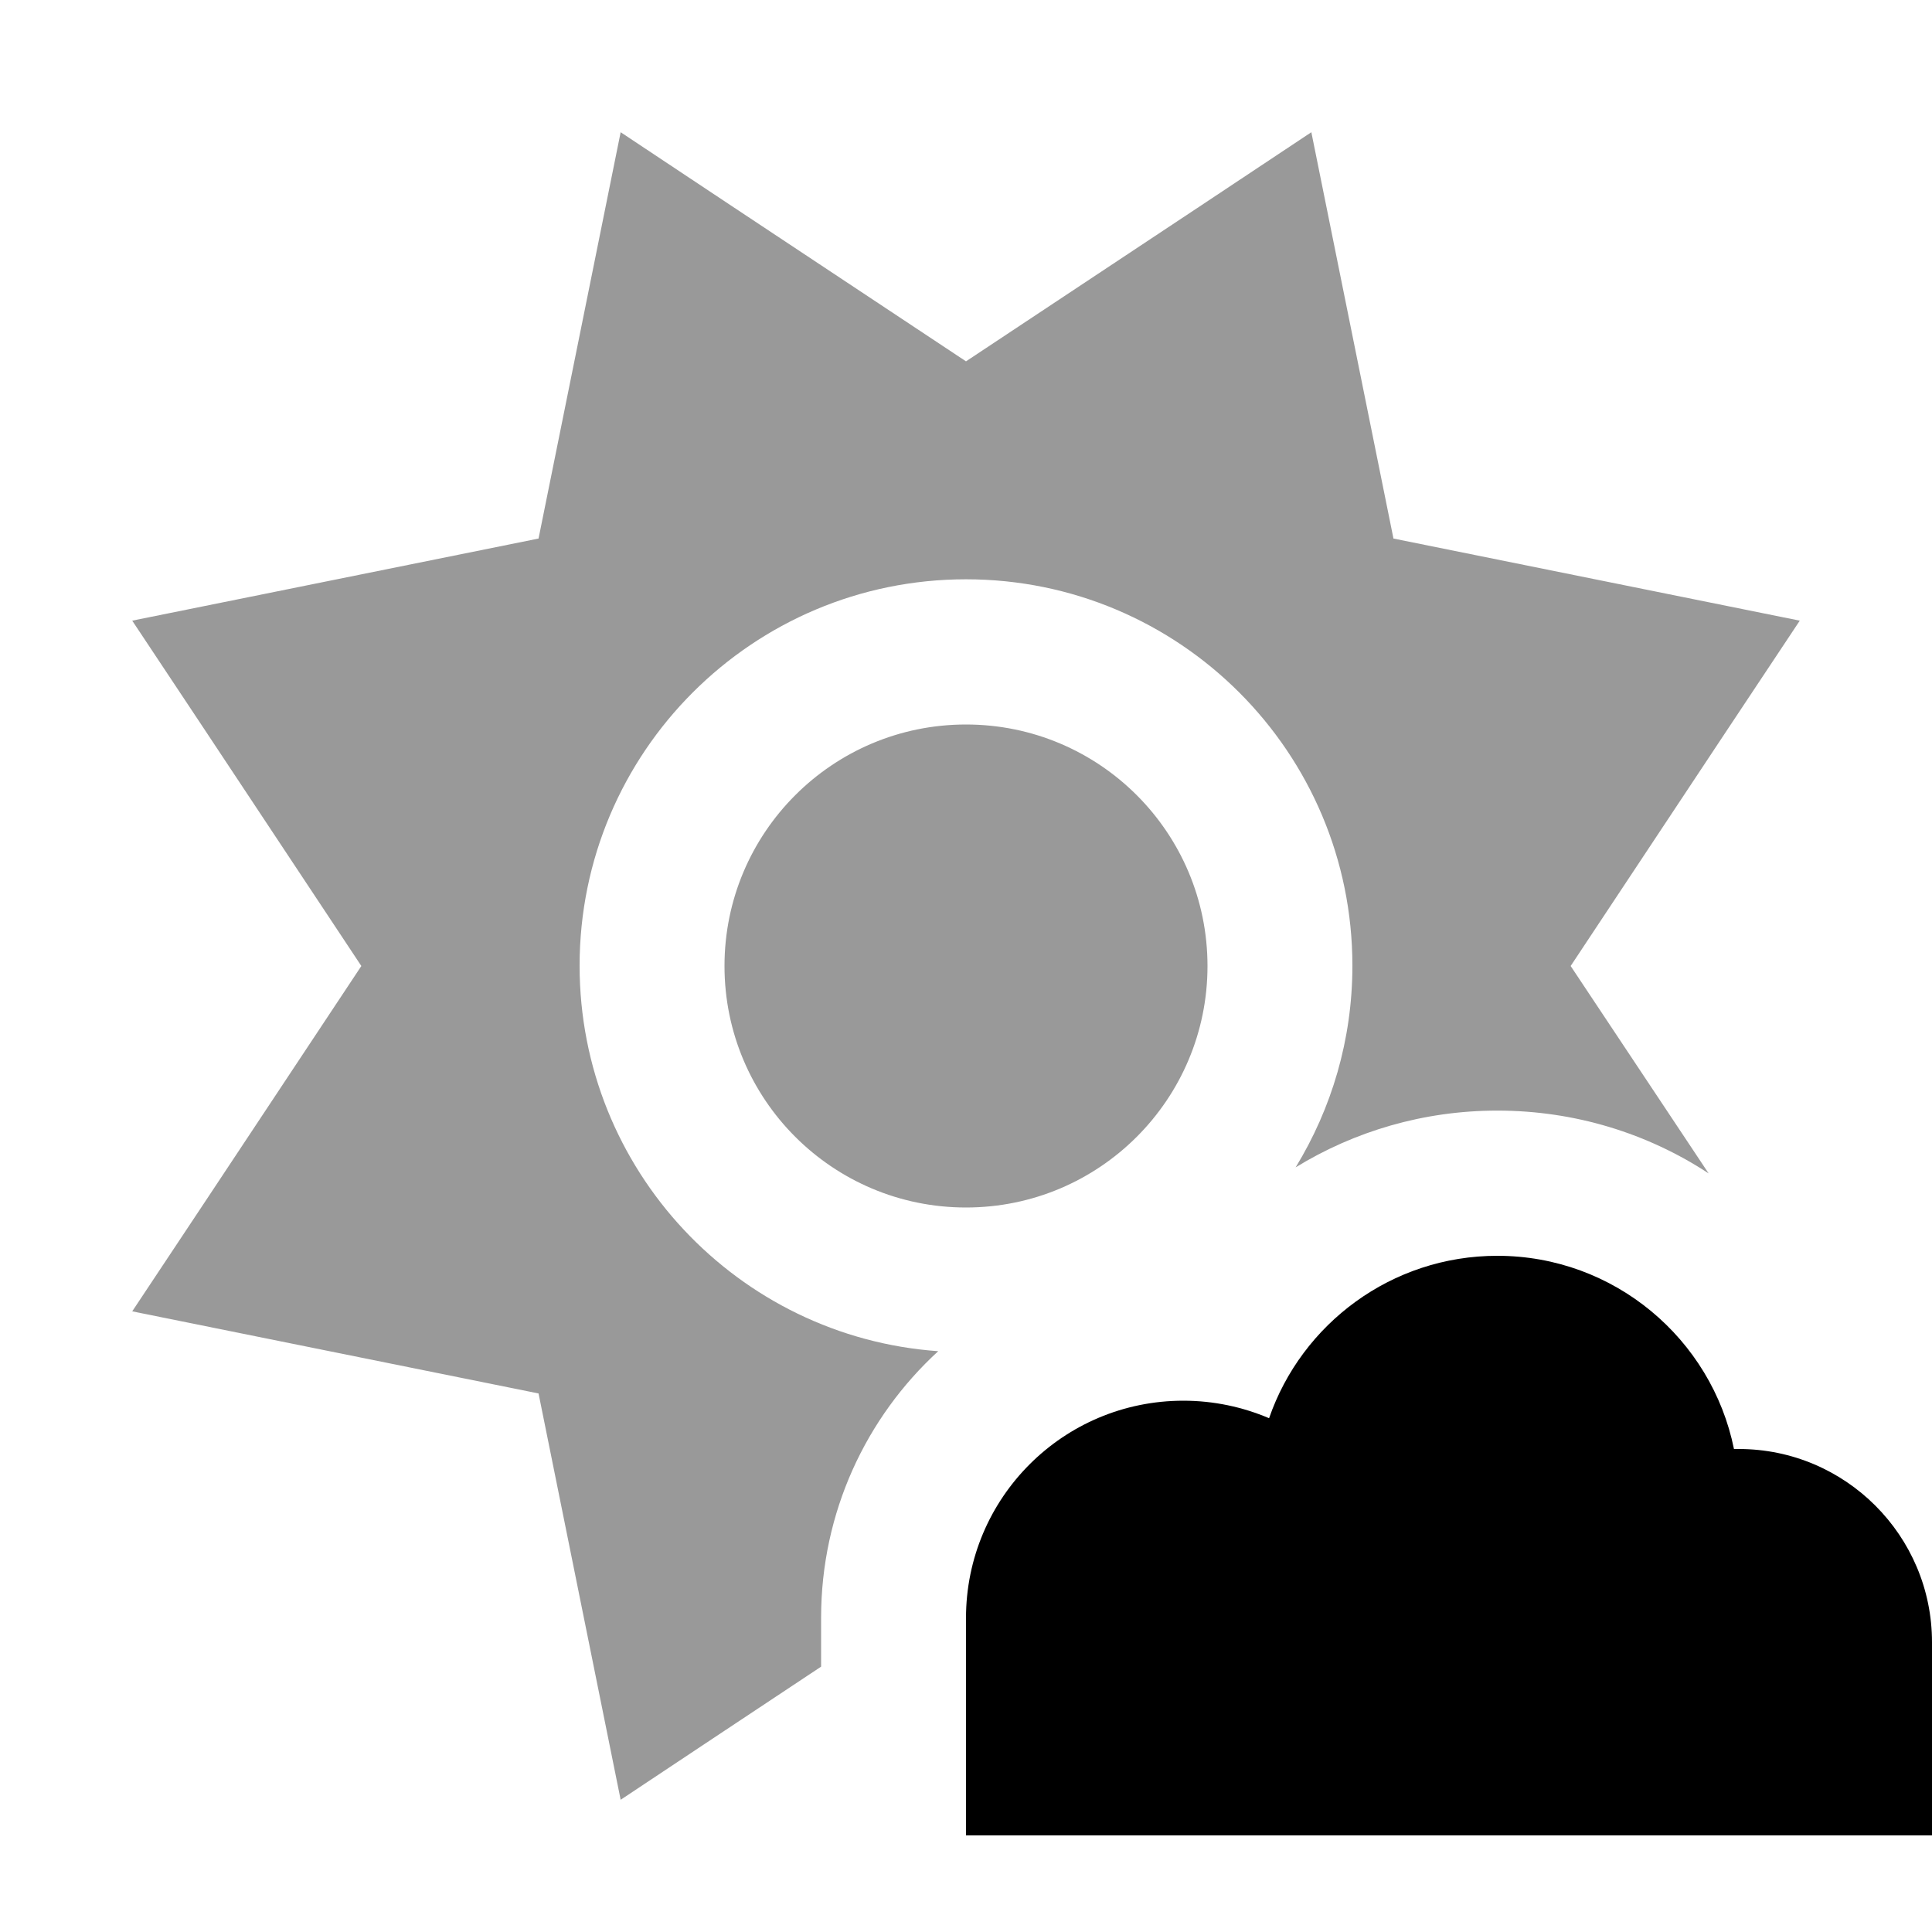
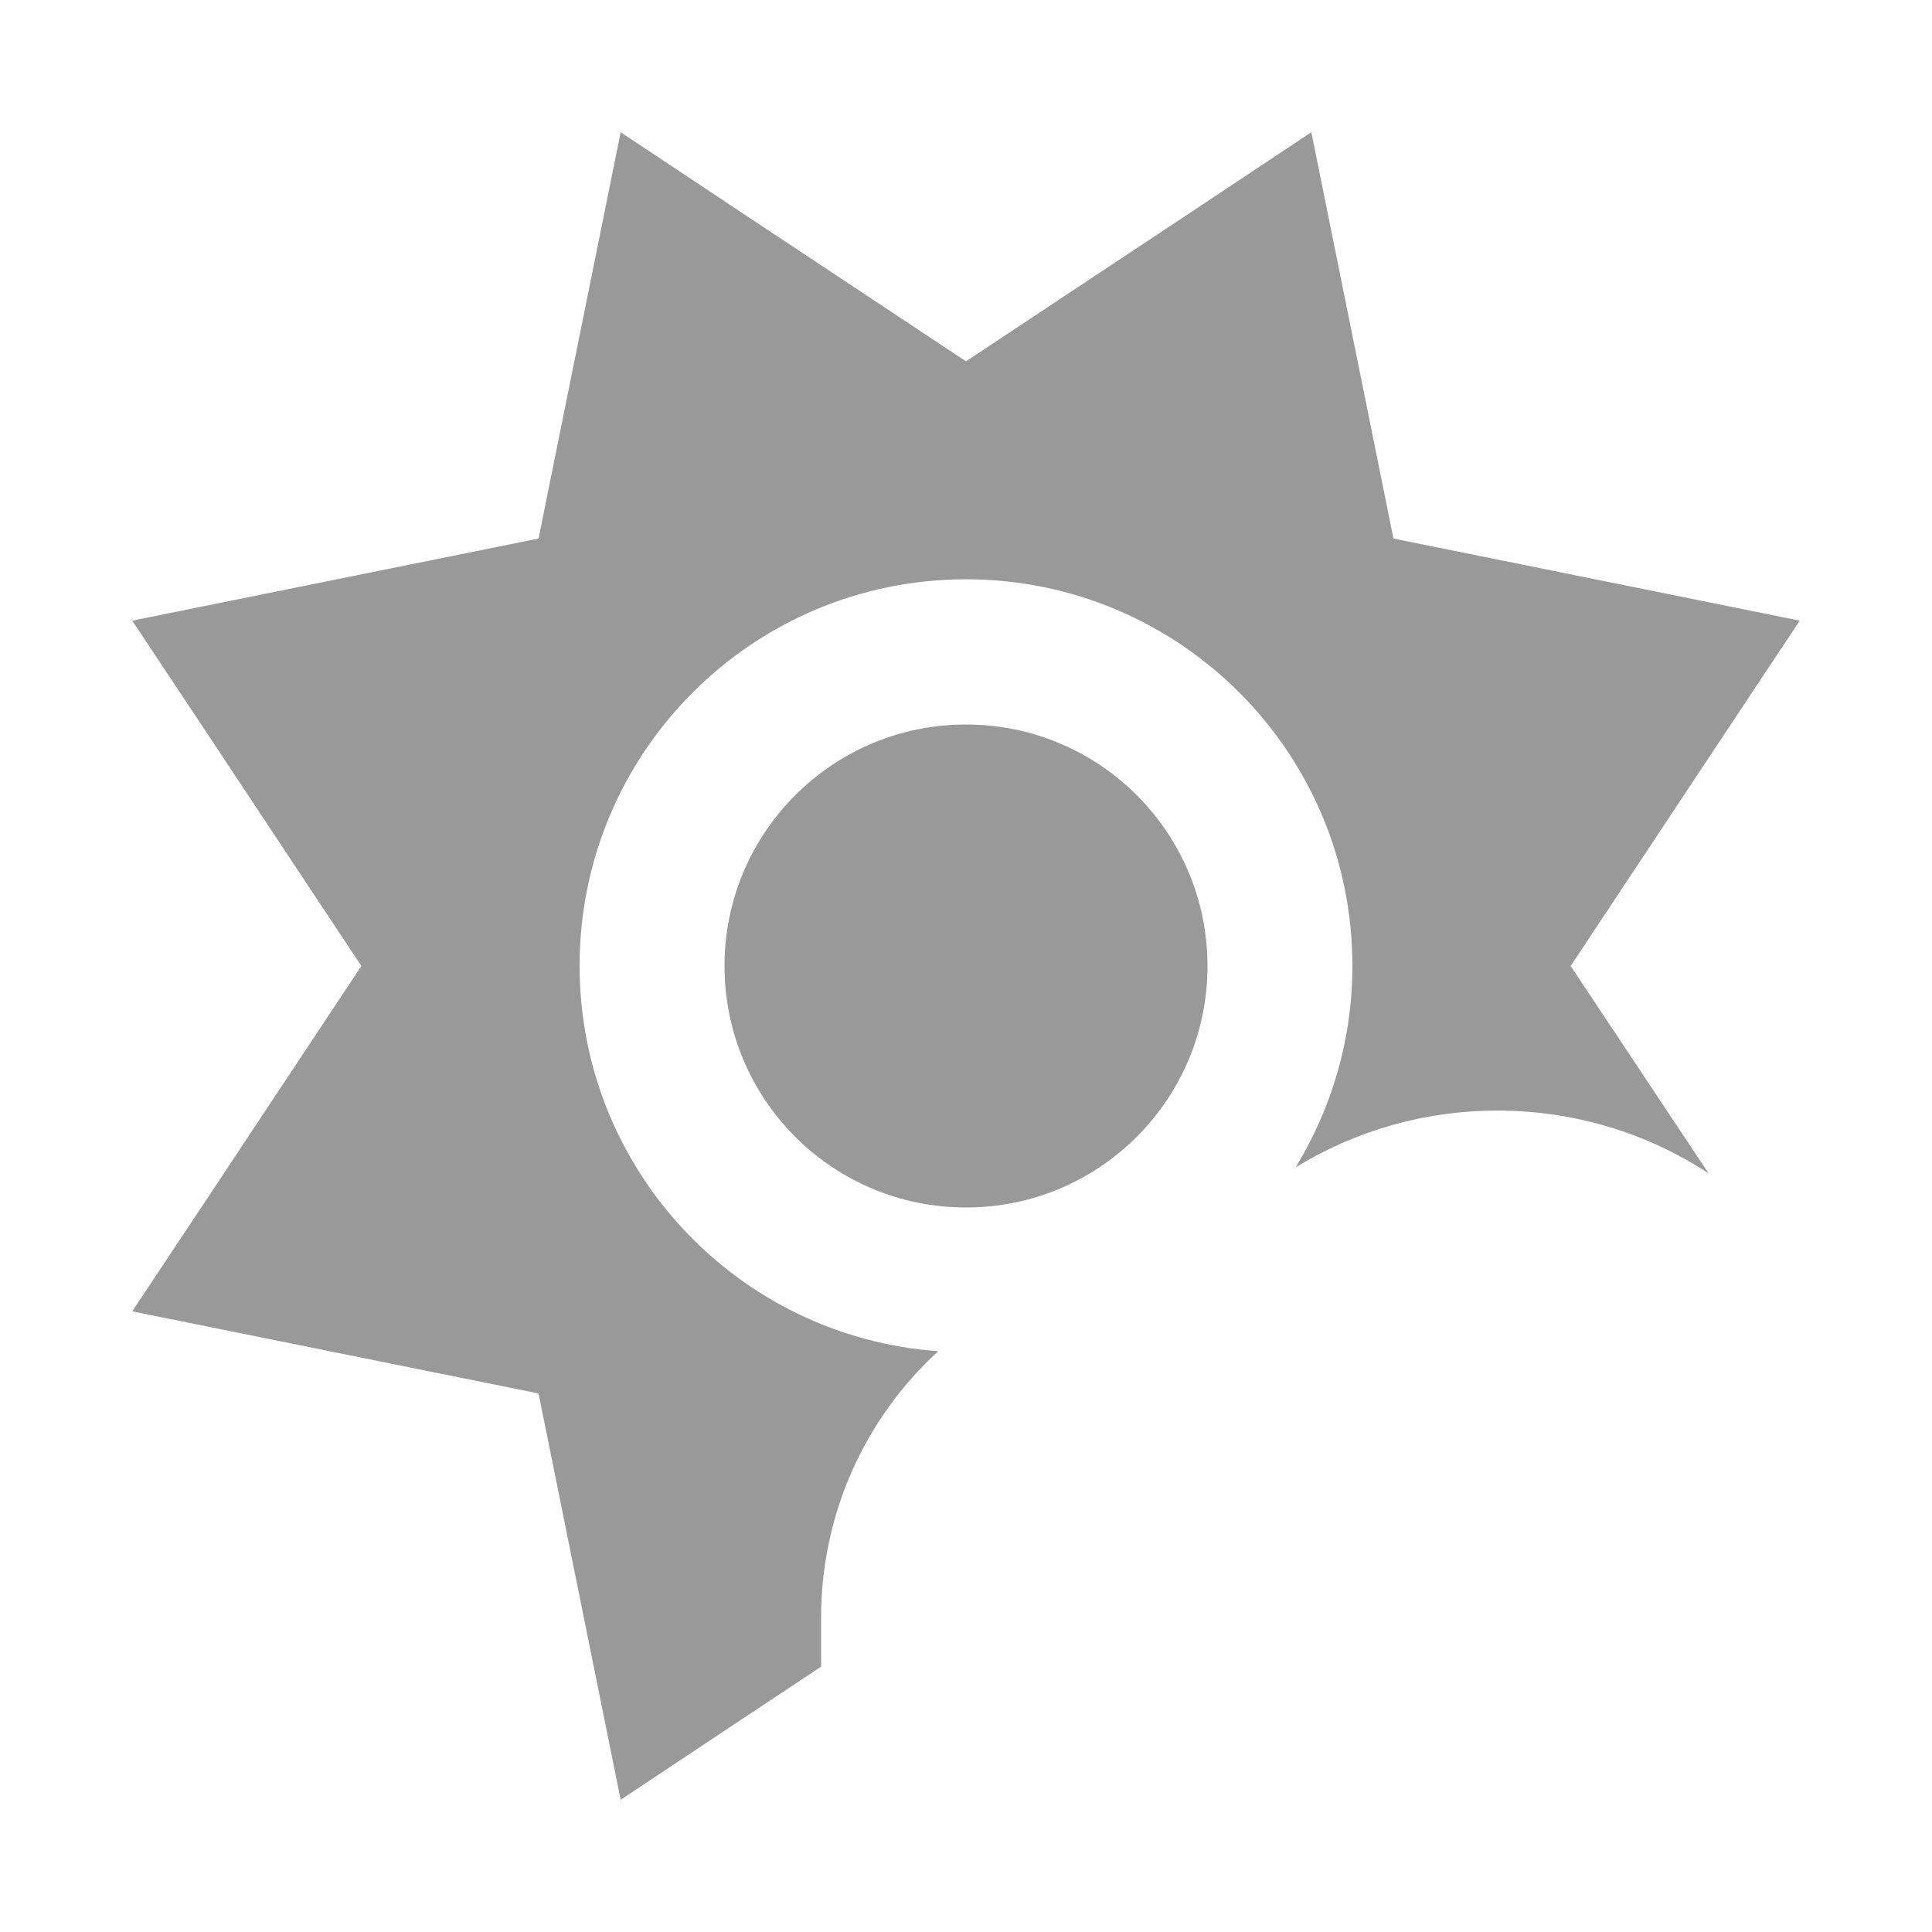
<svg xmlns="http://www.w3.org/2000/svg" viewBox="0 0 640 640">
  <path opacity=".4" fill="currentColor" d="M43.8 205.6C50.9 216.2 76.2 254.4 119.7 320C76.2 385.6 50.9 423.8 43.8 434.4C56.3 436.9 101.2 446 178.4 461.6C194 538.8 203.1 583.7 205.6 596.2C224.2 583.8 246.4 569.1 272 552.1L272 535.9C272 501 286.9 469.5 310.8 447.6C244.4 442.9 192 387.5 192 319.9C192 249.2 249.3 191.9 320 191.9C390.7 191.9 448 249.2 448 319.9C448 344.4 441.1 367.2 429.2 386.7C448.6 374.8 471.5 367.9 496 367.9C521.8 367.9 545.9 375.5 566 388.7L520.3 320C563.8 254.4 589.1 216.2 596.2 205.6C583.7 203.1 538.8 194 461.6 178.4C446 101.2 436.9 56.3 434.4 43.8C423.8 50.9 385.6 76.2 320 119.7C254.4 76.2 216.2 50.9 205.6 43.8C203.1 56.3 194 101.2 178.4 178.4C101.2 194 56.3 203.1 43.8 205.6zM240 320C240 364.2 275.8 400 320 400C364.2 400 400 364.2 400 320C400 275.8 364.2 240 320 240C275.8 240 240 275.8 240 320z" />
-   <path fill="currentColor" d="M640 608L320 608L320 536C320 496.2 352.2 464 392 464C402.1 464 411.7 466.1 420.4 469.8C431.2 438.5 461 416 496 416C534.7 416 567 443.5 574.4 480C574.9 480 575.5 480 576 480C611.3 480 640 508.7 640 544L640 608z" />
</svg>